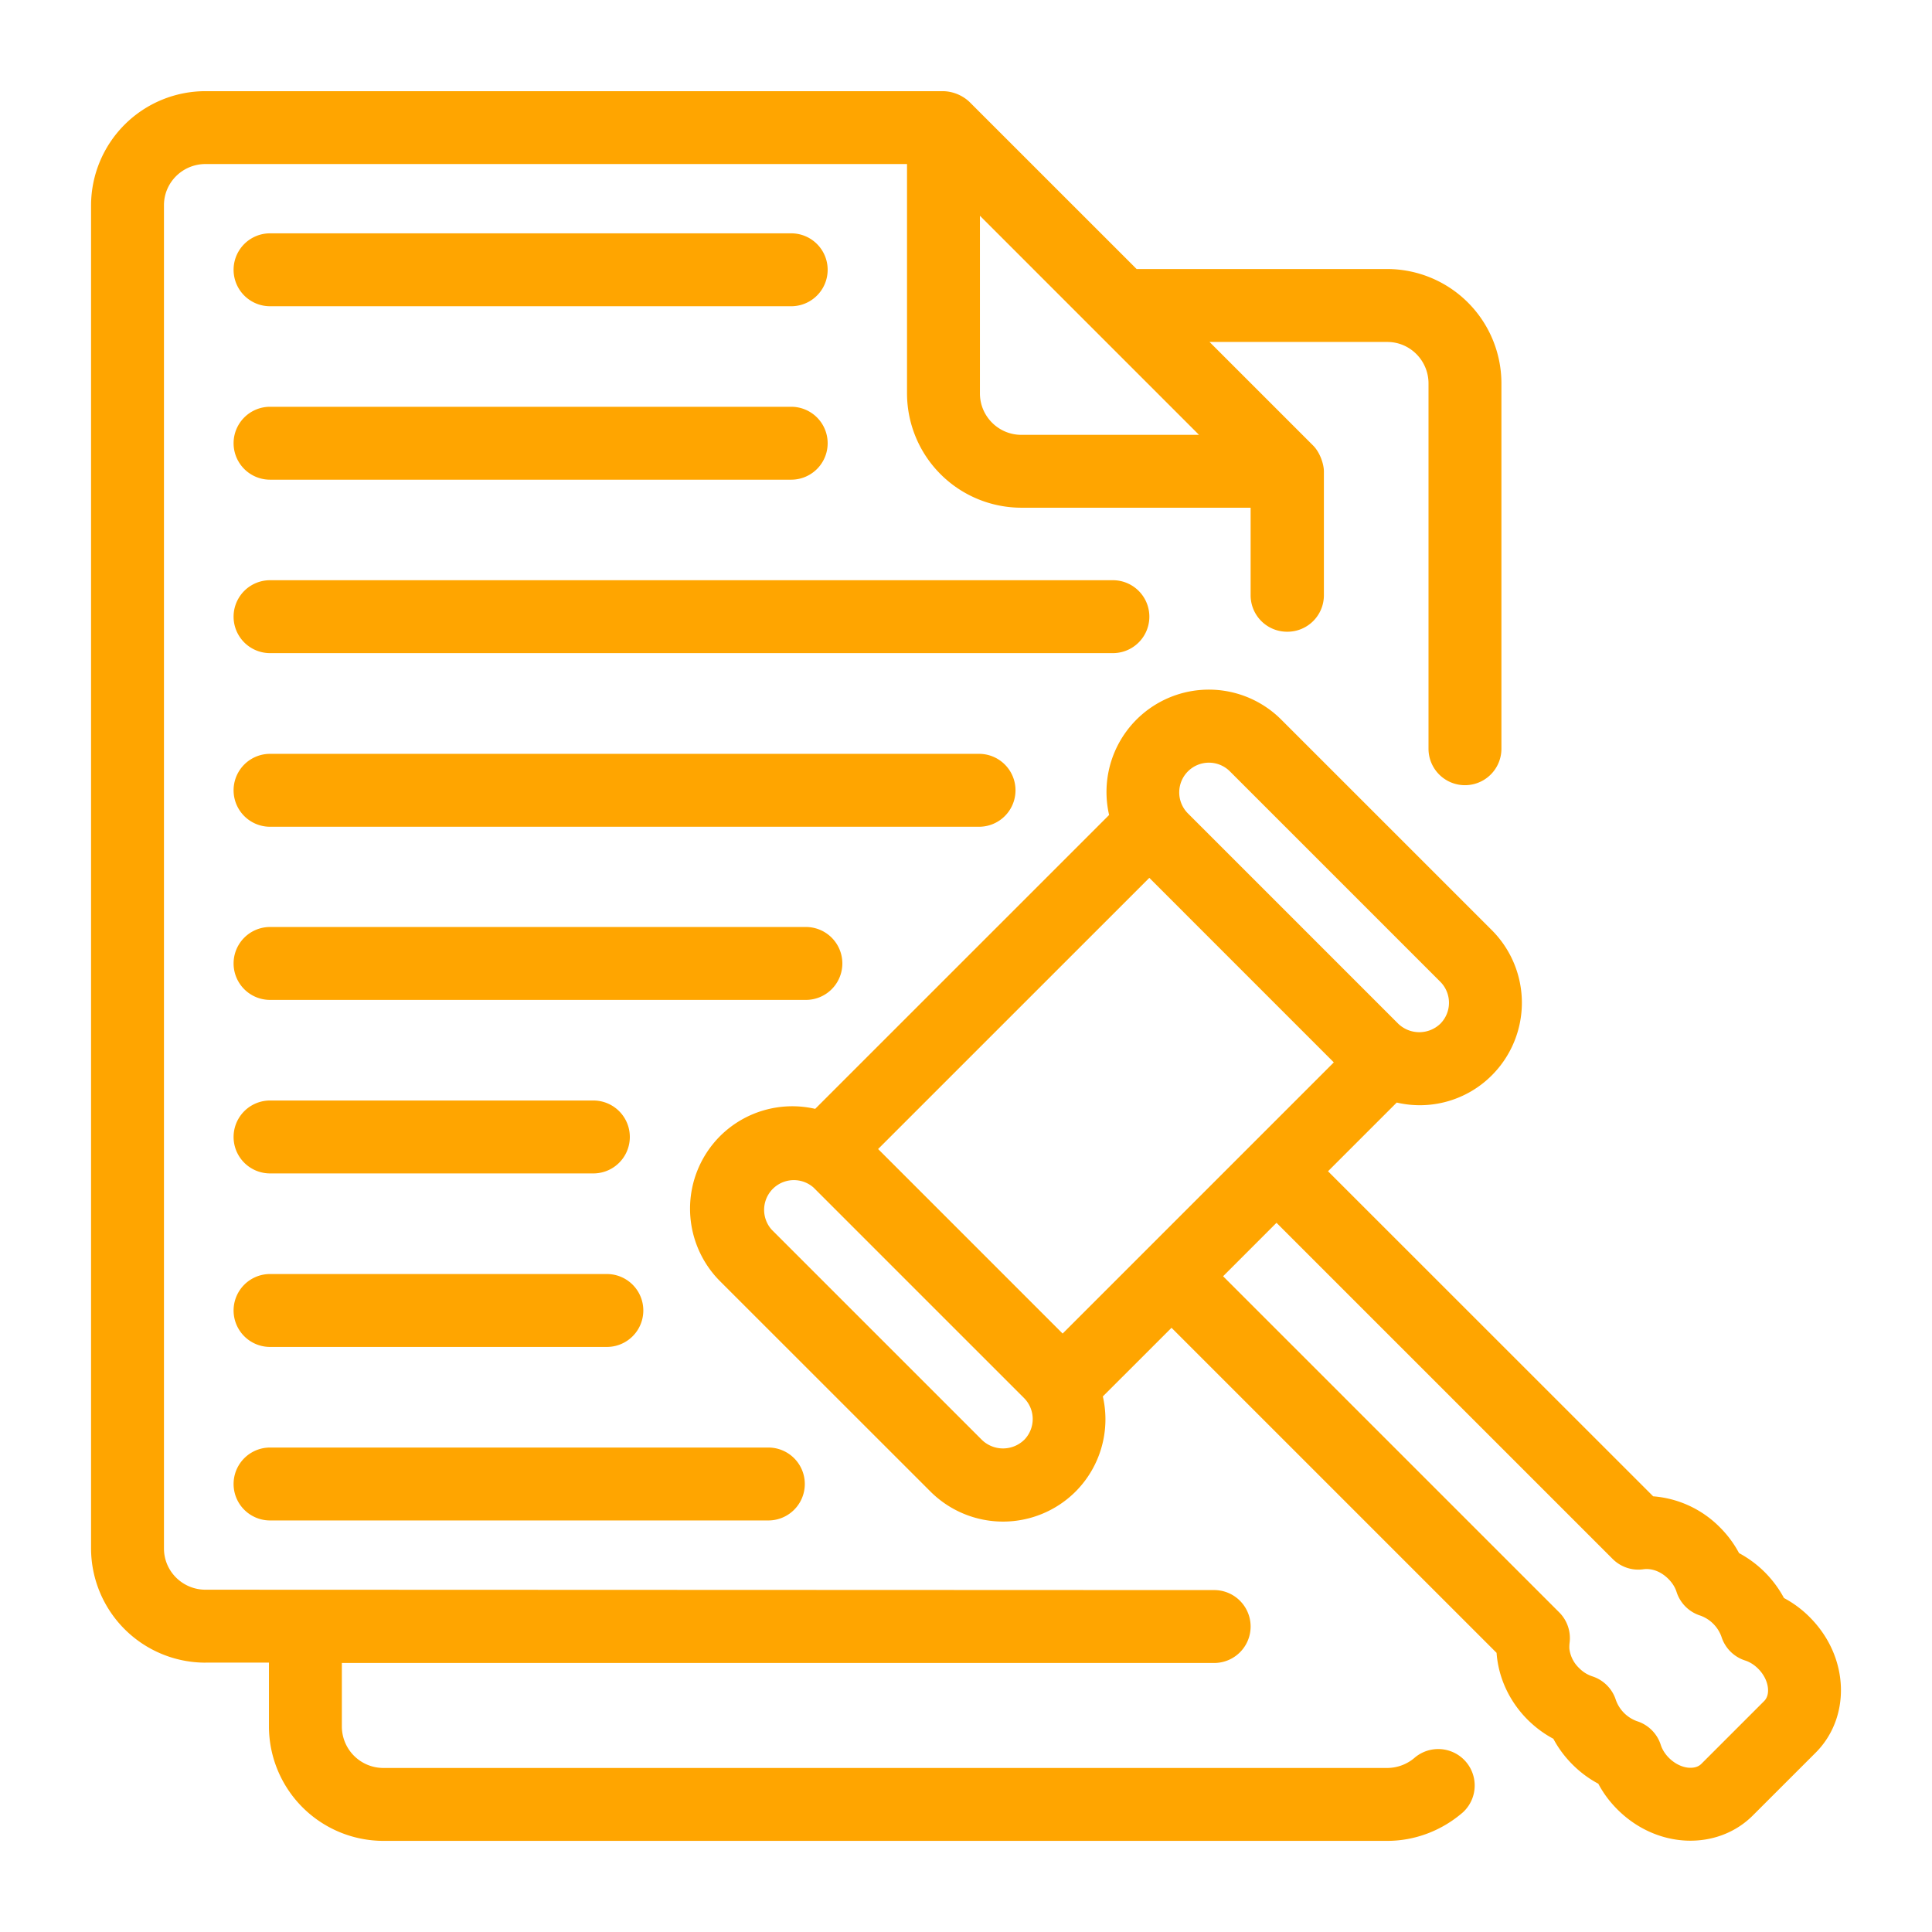
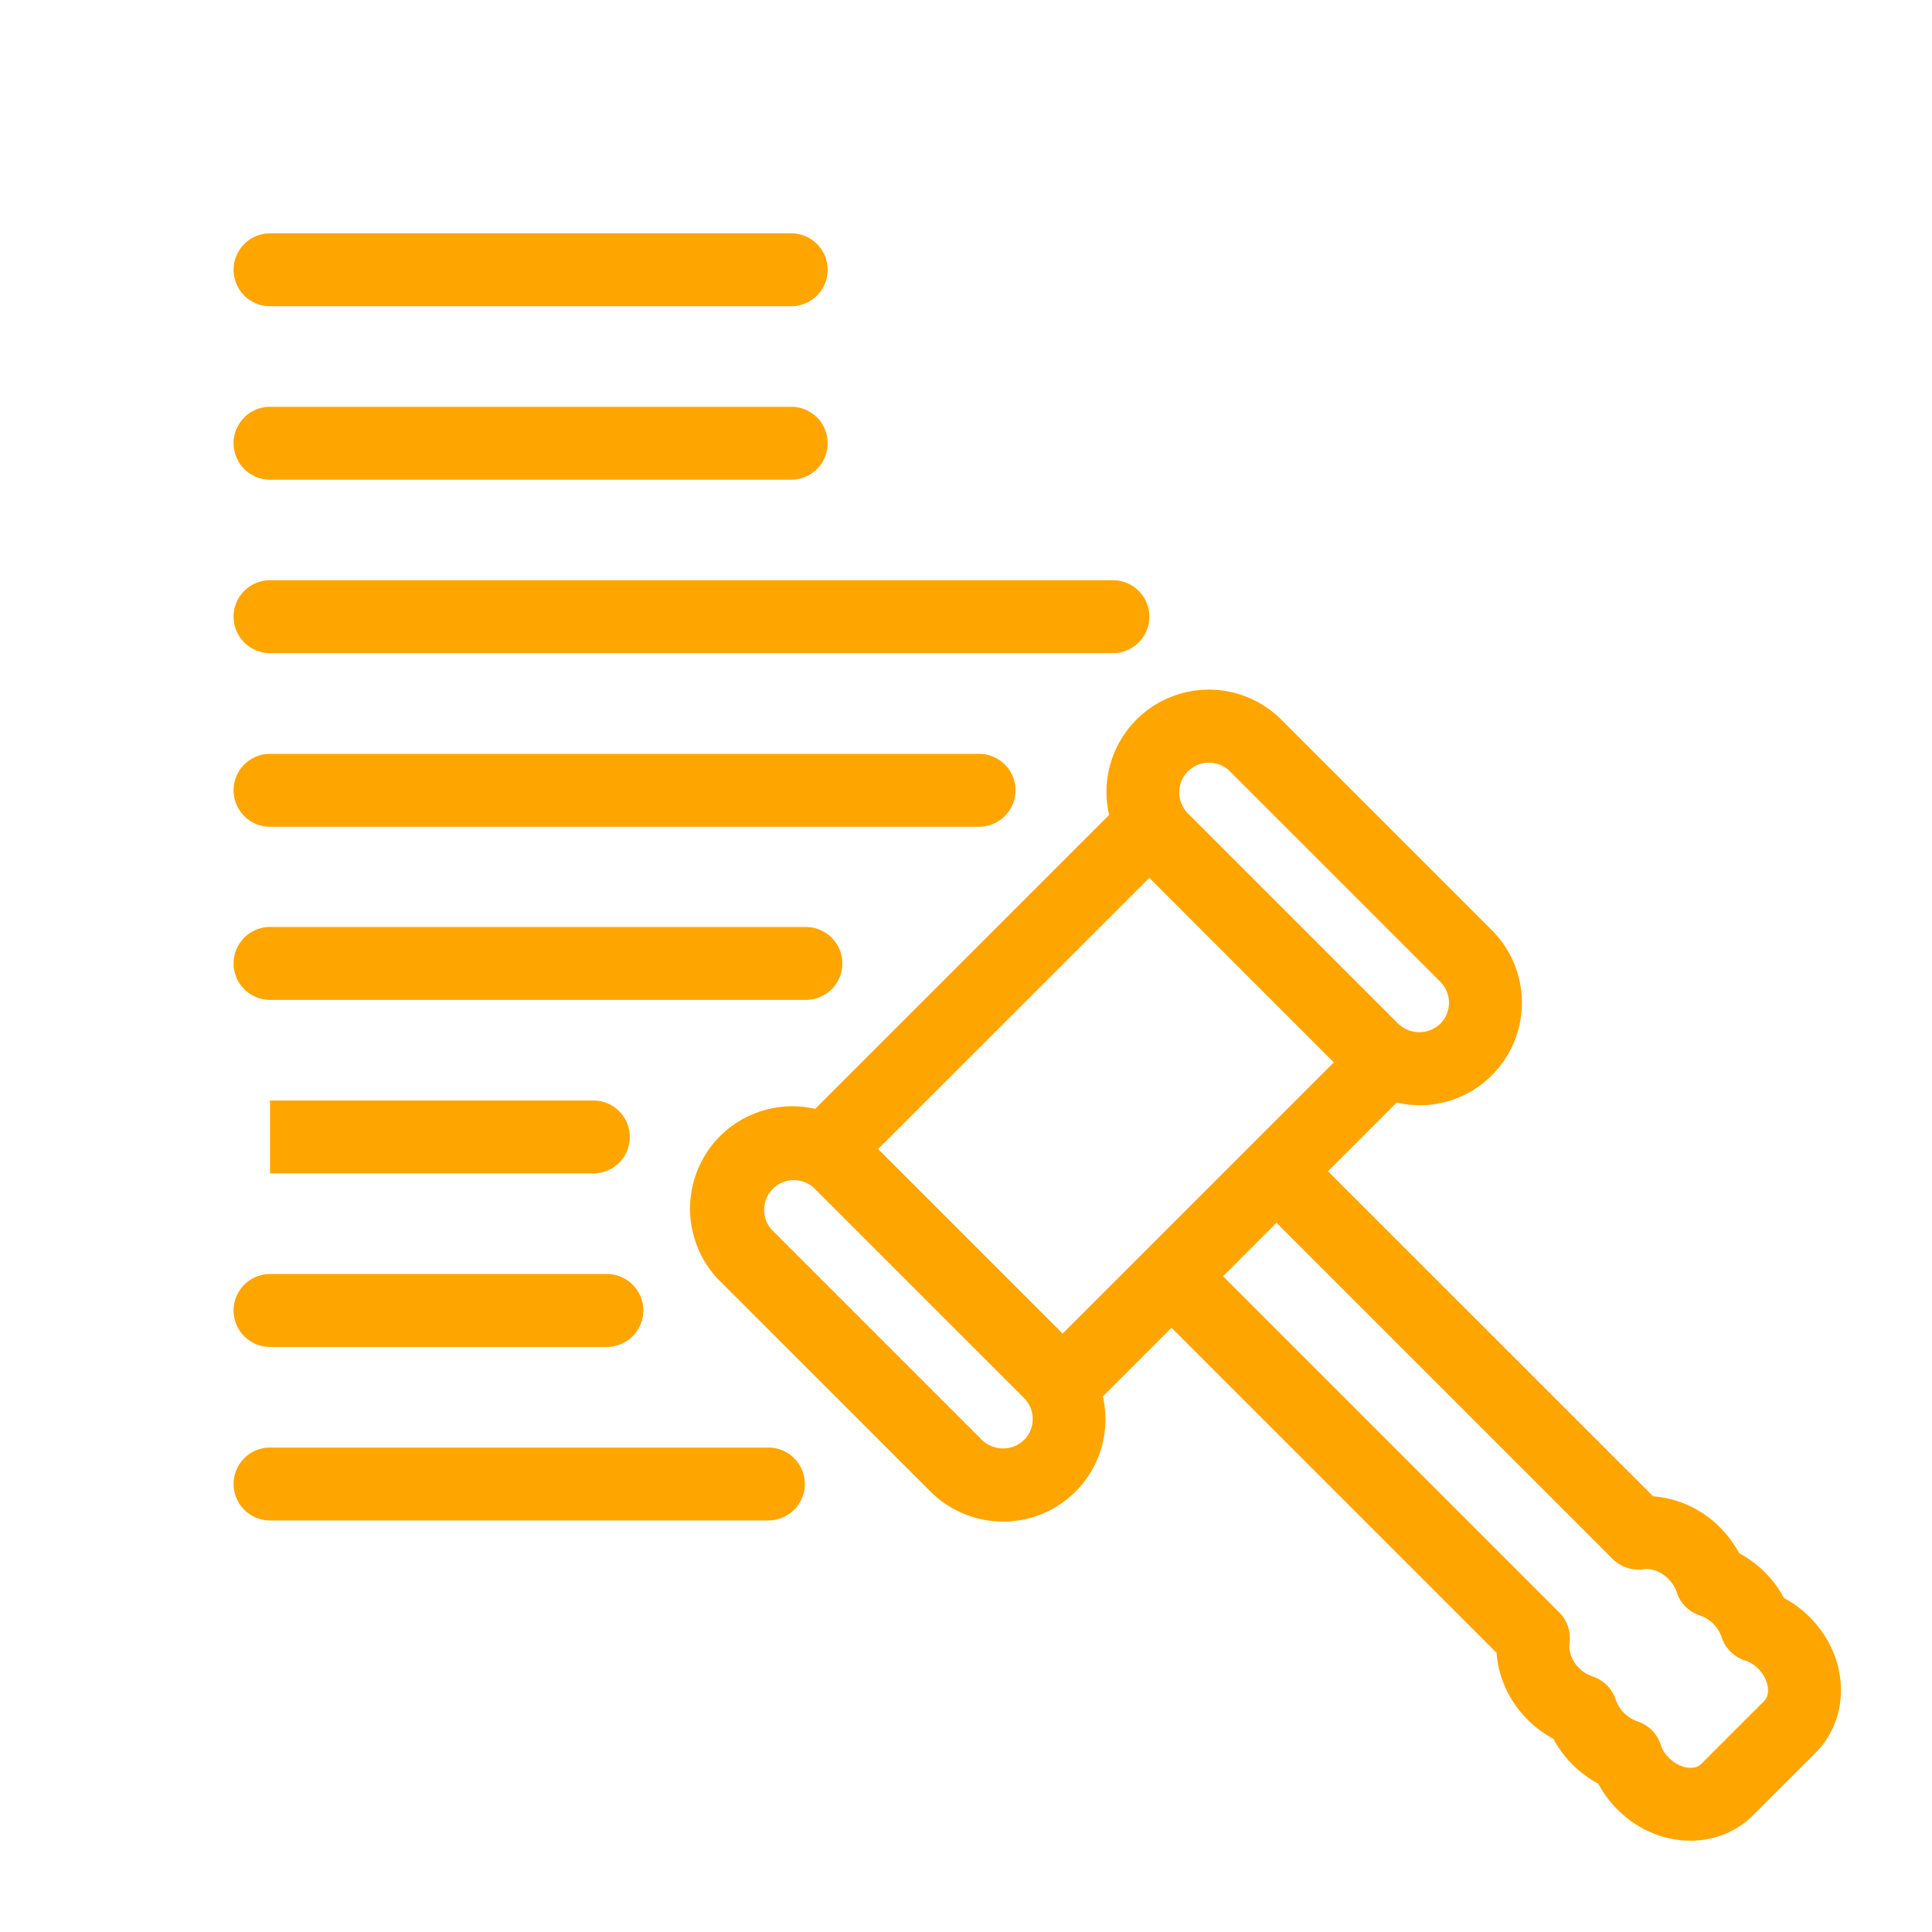
<svg xmlns="http://www.w3.org/2000/svg" id="SvgjsSvg1018" width="256" height="256" version="1.1">
  <defs id="SvgjsDefs1019" />
  <g id="SvgjsG1020">
    <svg viewBox="0 0 53 53" width="256" height="256">
-       <path d="M5.638 45.61h1.74v1.75a3.143 3.143 0 0 0 3.14 3.14h27.54c.755 0 1.492-.278 2.075-.784a1 1 0 0 0-1.31-1.51 1.162 1.162 0 0 1-.765.294h-27.54a1.14 1.14 0 0 1-1.14-1.14v-1.74h23.93a1 1 0 0 0 0-2c-2.83 0 10.249.004-27.67-.01-.63 0-1.14-.507-1.14-1.13V5.63c0-.623.51-1.13 1.14-1.13h19.244v6.292a3.14 3.14 0 0 0 3.137 3.136h6.289v2.402a1 1 0 0 0 1 1h.01a1 1 0 0 0 1-1v-3.4c0-.185-.1-.513-.297-.709l-2.84-2.84h4.877c.623 0 1.13.51 1.13 1.139v10.02a1 1 0 0 0 2 0V10.52a3.138 3.138 0 0 0-3.13-3.14H31.18L26.589 2.79a1.09 1.09 0 0 0-.711-.289H5.638a3.139 3.139 0 0 0-3.14 3.13v36.85a3.139 3.139 0 0 0 3.14 3.13zm21.244-34.818V5.919l6.01 6.01h-4.873c-.627 0-1.137-.51-1.137-1.137z" fill="#FFA500" class="color000 svgShape" />
-       <path d="M7.408 17.917H30.53a1 1 0 0 0 0-2H7.408a1 1 0 0 0 0 2zm0-9.516h14.297a1 1 0 0 0 0-2H7.408a1 1 0 0 0 0 2zm0 4.758h14.297a1 1 0 0 0 0-2H7.408a1 1 0 0 0 0 2zm0 9.521h19.45a1 1 0 0 0 0-2H7.408a1 1 0 0 0 0 2zm0 4.75h14.7a1 1 0 0 0 0-2h-14.7a1 1 0 0 0 0 2zm0 4.76h8.87a1 1 0 0 0 0-2h-8.87a1 1 0 0 0 0 2zm0 4.76h9.24a1 1 0 0 0 0-2h-9.24a1 1 0 0 0 0 2zm0 4.76h13.67a1 1 0 0 0 0-2H7.408a1 1 0 0 0 0 2zm33.518-12.212a2.817 2.817 0 0 0 0-3.98l-5.772-5.771a2.808 2.808 0 0 0-4.728 2.61l-8.063 8.062a2.808 2.808 0 0 0-2.61.748 2.817 2.817 0 0 0 0 3.98l5.773 5.771a2.817 2.817 0 0 0 3.98 0 2.808 2.808 0 0 0 .748-2.61l1.884-1.883 8.918 8.918v.01c.051.677.353 1.324.85 1.822.216.214.452.389.707.524.266.503.704.952 1.233 1.233.135.256.31.492.525.707 1.105 1.103 2.759 1.122 3.715.163l1.723-1.722c.97-.97.928-2.624-.163-3.716a2.947 2.947 0 0 0-.707-.526 3.013 3.013 0 0 0-1.232-1.232 2.968 2.968 0 0 0-.526-.708 2.887 2.887 0 0 0-1.83-.85l-8.92-8.917 1.885-1.885a2.788 2.788 0 0 0 2.61-.748zm4.165 13.55c.233-.028.477.067.675.264.11.11.186.231.227.36a1 1 0 0 0 .648.647.957.957 0 0 1 .584.583 1 1 0 0 0 .649.65c.318.101.604.438.627.775.007.098-.005.237-.106.338l-1.723 1.723c-.1.1-.239.111-.338.106-.338-.023-.674-.31-.775-.628a1 1 0 0 0-.648-.648.96.96 0 0 1-.584-.584 1 1 0 0 0-.648-.648.897.897 0 0 1-.359-.226.873.873 0 0 1-.268-.535 1.026 1.026 0 0 1 .008-.174.999.999 0 0 0-.287-.82l-9.22-9.22 1.465-1.466 9.221 9.221c.224.224.54.33.852.282zM32.588 21.161a.814.814 0 0 1 1.152 0l5.772 5.772a.816.816 0 0 1-.001 1.152.834.834 0 0 1-1.152 0l-5.772-5.772a.816.816 0 0 1 .001-1.152zm-4.497 18.343a.834.834 0 0 1-1.151 0l-5.772-5.772a.816.816 0 0 1 1.152-1.152l5.772 5.772a.816.816 0 0 1 0 1.152zm1.06-2.921-5.062-5.062 7.44-7.439 5.061 5.062-7.439 7.439z" fill="#FFA500" class="color000 svgShape" />
+       <path d="M7.408 17.917H30.53a1 1 0 0 0 0-2H7.408a1 1 0 0 0 0 2zm0-9.516h14.297a1 1 0 0 0 0-2H7.408a1 1 0 0 0 0 2zm0 4.758h14.297a1 1 0 0 0 0-2H7.408a1 1 0 0 0 0 2zm0 9.521h19.45a1 1 0 0 0 0-2H7.408a1 1 0 0 0 0 2zm0 4.75h14.7a1 1 0 0 0 0-2h-14.7a1 1 0 0 0 0 2zm0 4.76h8.87a1 1 0 0 0 0-2h-8.87zm0 4.76h9.24a1 1 0 0 0 0-2h-9.24a1 1 0 0 0 0 2zm0 4.76h13.67a1 1 0 0 0 0-2H7.408a1 1 0 0 0 0 2zm33.518-12.212a2.817 2.817 0 0 0 0-3.98l-5.772-5.771a2.808 2.808 0 0 0-4.728 2.61l-8.063 8.062a2.808 2.808 0 0 0-2.61.748 2.817 2.817 0 0 0 0 3.98l5.773 5.771a2.817 2.817 0 0 0 3.98 0 2.808 2.808 0 0 0 .748-2.61l1.884-1.883 8.918 8.918v.01c.051.677.353 1.324.85 1.822.216.214.452.389.707.524.266.503.704.952 1.233 1.233.135.256.31.492.525.707 1.105 1.103 2.759 1.122 3.715.163l1.723-1.722c.97-.97.928-2.624-.163-3.716a2.947 2.947 0 0 0-.707-.526 3.013 3.013 0 0 0-1.232-1.232 2.968 2.968 0 0 0-.526-.708 2.887 2.887 0 0 0-1.83-.85l-8.92-8.917 1.885-1.885a2.788 2.788 0 0 0 2.61-.748zm4.165 13.55c.233-.028.477.067.675.264.11.11.186.231.227.36a1 1 0 0 0 .648.647.957.957 0 0 1 .584.583 1 1 0 0 0 .649.65c.318.101.604.438.627.775.007.098-.005.237-.106.338l-1.723 1.723c-.1.1-.239.111-.338.106-.338-.023-.674-.31-.775-.628a1 1 0 0 0-.648-.648.96.96 0 0 1-.584-.584 1 1 0 0 0-.648-.648.897.897 0 0 1-.359-.226.873.873 0 0 1-.268-.535 1.026 1.026 0 0 1 .008-.174.999.999 0 0 0-.287-.82l-9.22-9.22 1.465-1.466 9.221 9.221c.224.224.54.33.852.282zM32.588 21.161a.814.814 0 0 1 1.152 0l5.772 5.772a.816.816 0 0 1-.001 1.152.834.834 0 0 1-1.152 0l-5.772-5.772a.816.816 0 0 1 .001-1.152zm-4.497 18.343a.834.834 0 0 1-1.151 0l-5.772-5.772a.816.816 0 0 1 1.152-1.152l5.772 5.772a.816.816 0 0 1 0 1.152zm1.06-2.921-5.062-5.062 7.44-7.439 5.061 5.062-7.439 7.439z" fill="#FFA500" class="color000 svgShape" />
    </svg>
  </g>
</svg>